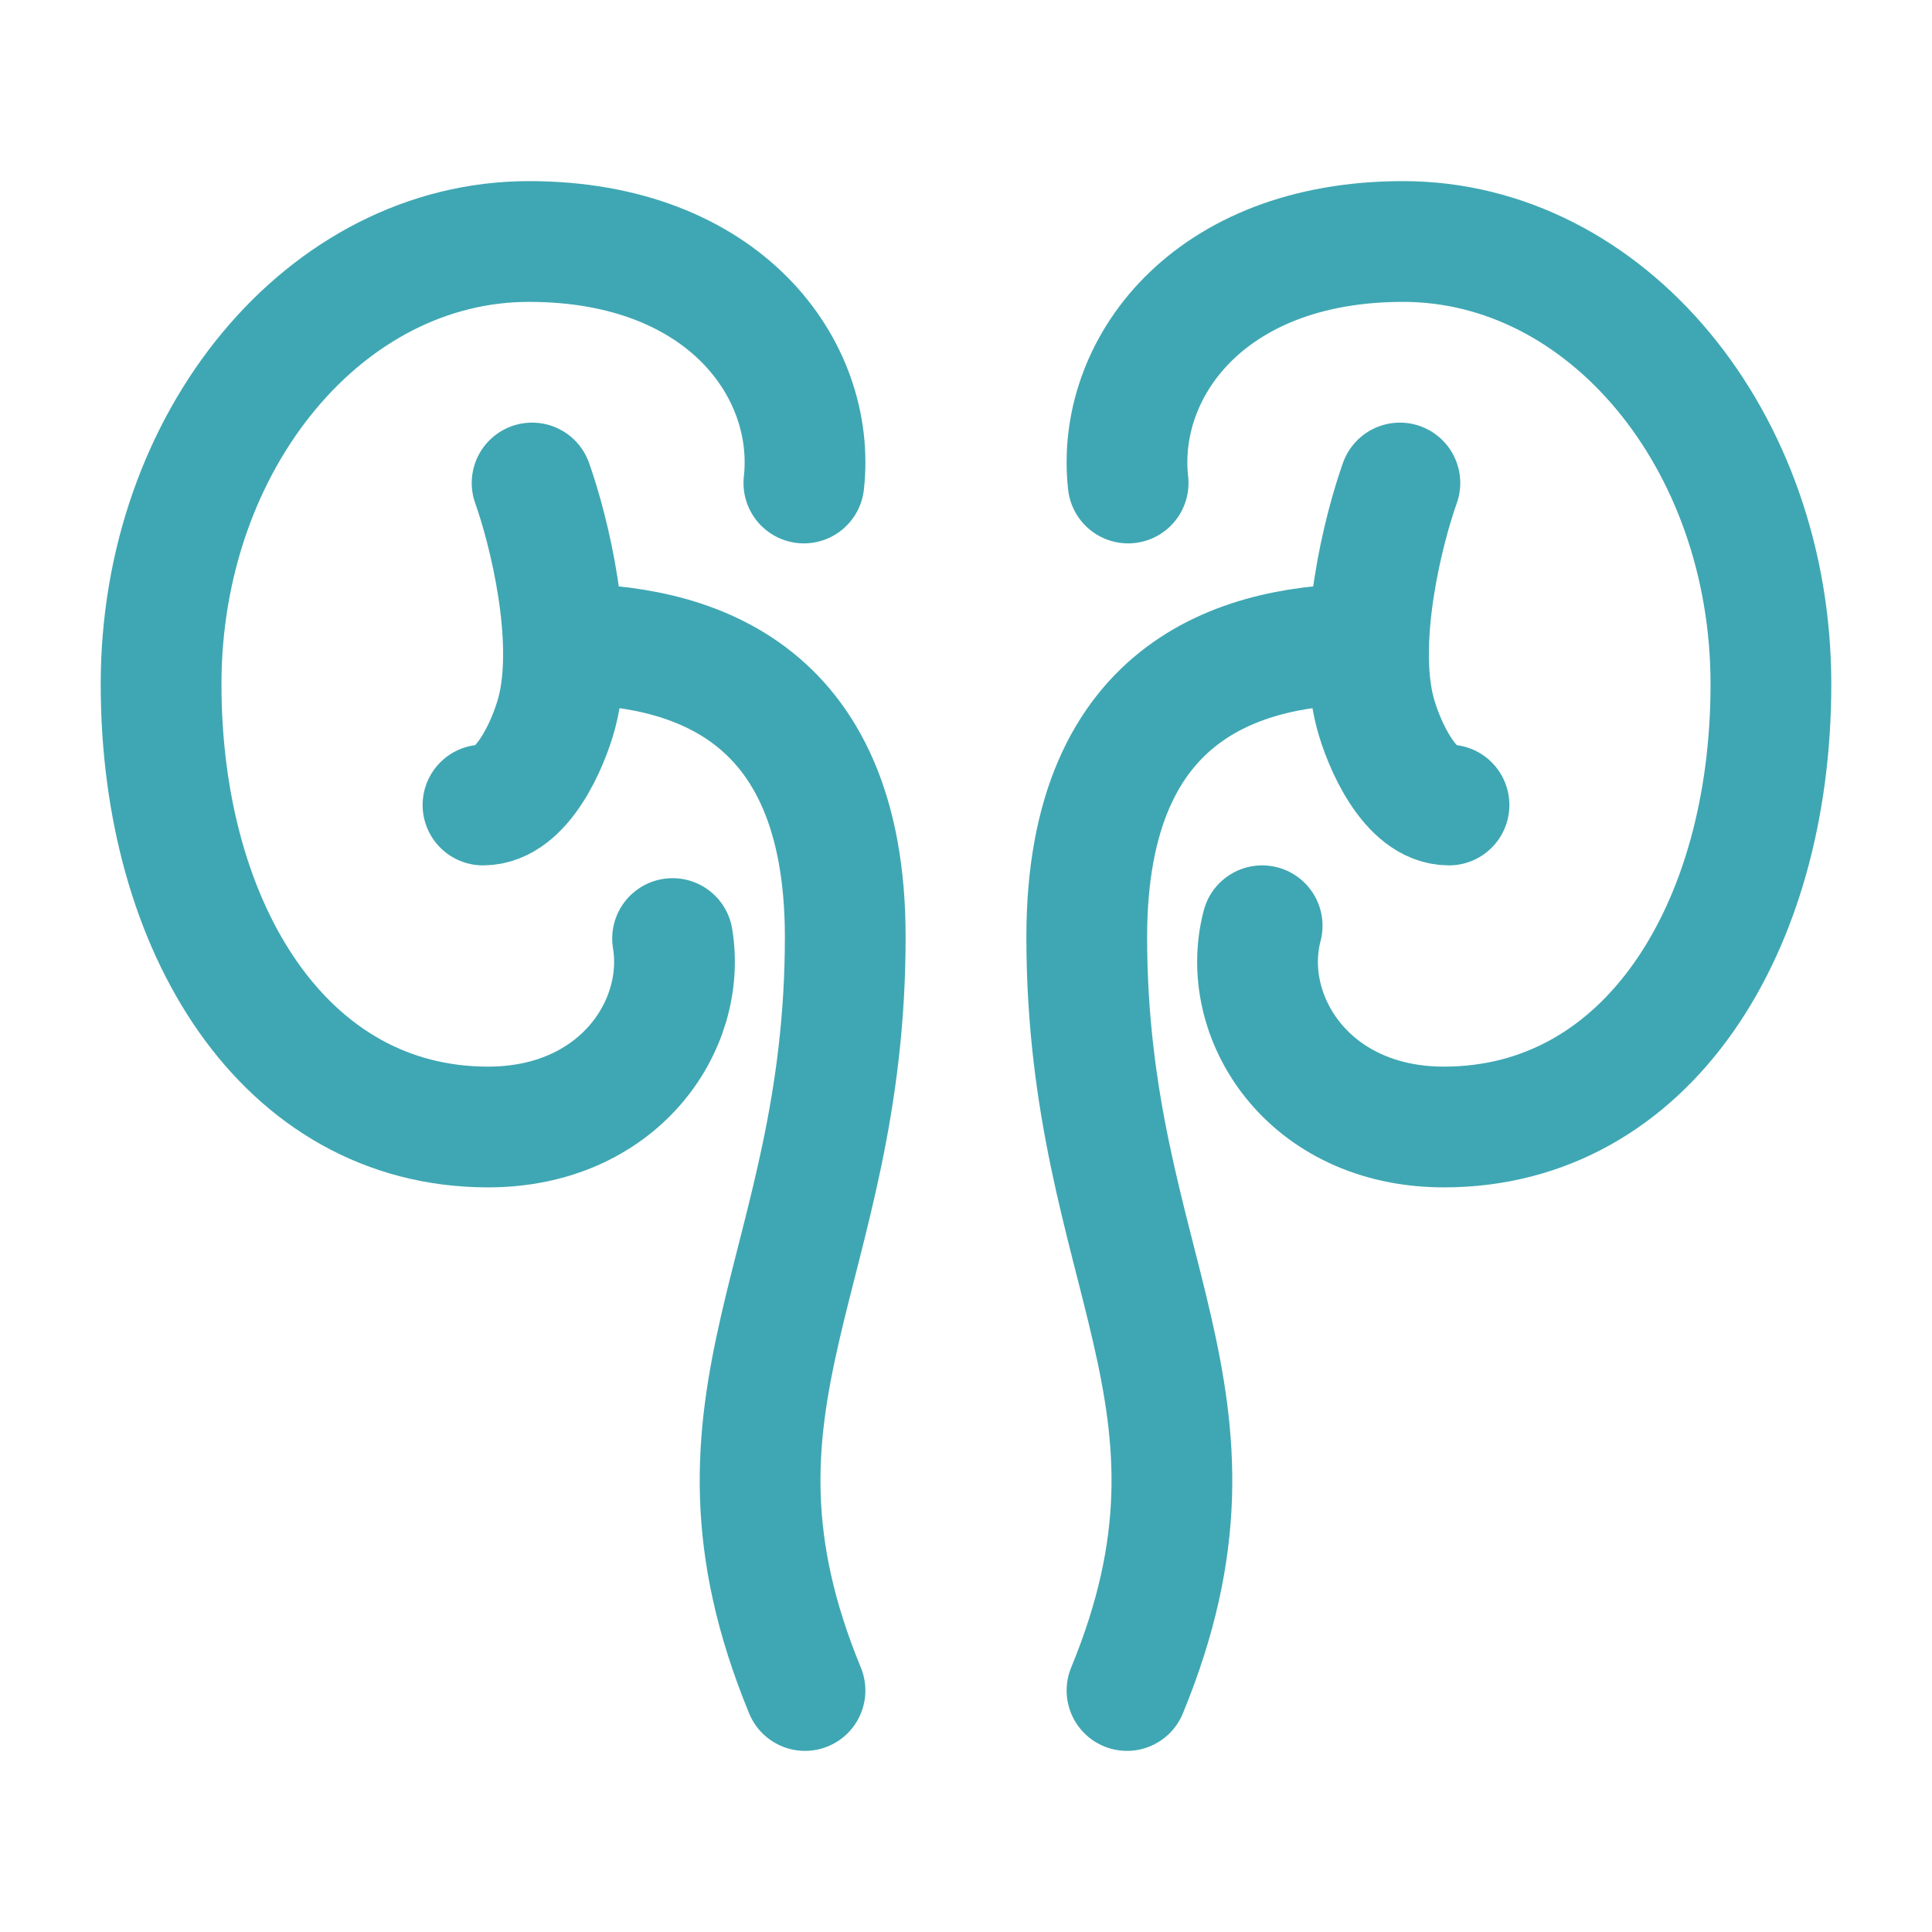
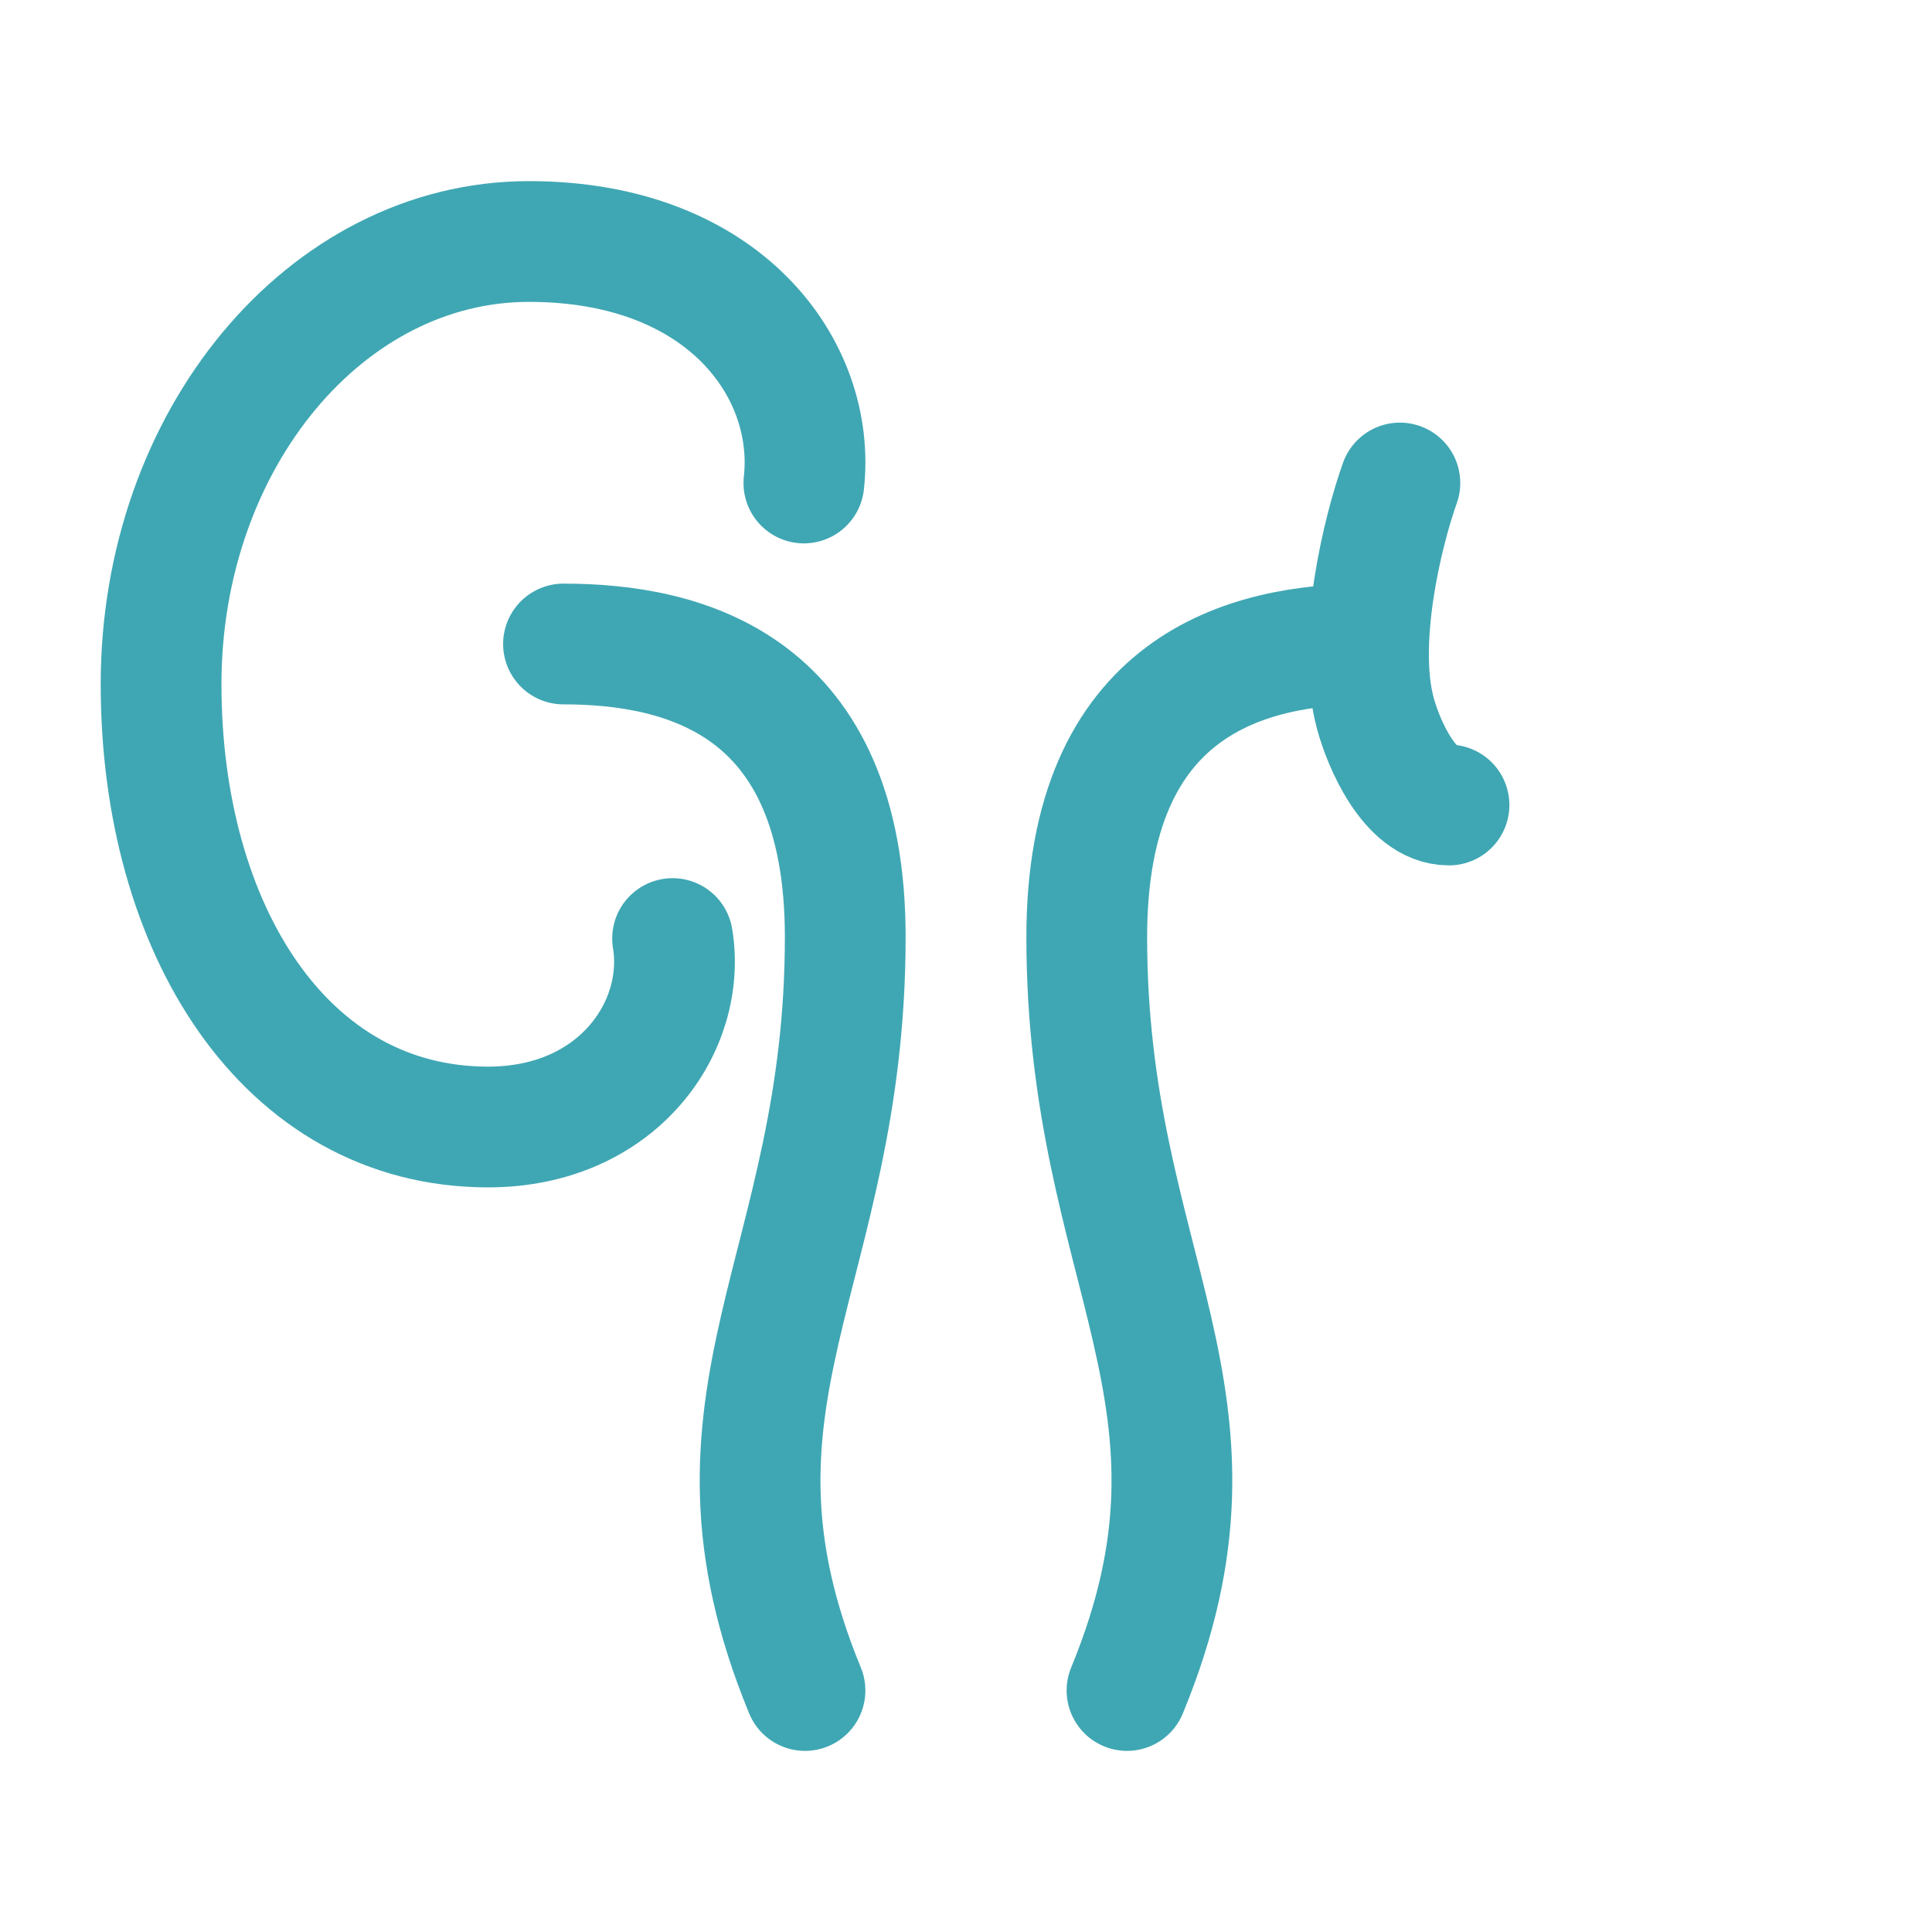
<svg xmlns="http://www.w3.org/2000/svg" width="24" height="24" viewBox="0 0 24 24" fill="none">
  <path d="M9.986 6C10.143 4.594 9.005 3 6.571 3C4.047 3 2.001 5.462 2.001 8.5C2.001 11.538 3.538 14 6.063 14C7.679 14 8.535 12.746 8.355 11.659" stroke="#3FA7B3" stroke-width="1.5" stroke-linecap="round" stroke-linejoin="round" />
  <path d="M7 8C8.5 8 10.5 8.496 10.5 11.64C10.5 15.8 8.5 17.36 10 21M17 8C15.5 8 13.5 8.496 13.5 11.64C13.5 15.8 15.5 17.36 14 21" stroke="#3FA7B3" stroke-width="1.5" stroke-linecap="round" stroke-linejoin="round" />
-   <path d="M6.61 6C6.814 6.571 7.16 7.943 6.916 8.857C6.814 9.238 6.488 10 6 10M14.014 6C13.857 4.594 14.995 3 17.429 3C19.953 3 21.999 5.462 21.999 8.5C21.999 11.538 20.462 14 17.937 14C16.242 14 15.383 12.62 15.679 11.5" stroke="#3FA7B3" stroke-width="1.5" stroke-linecap="round" stroke-linejoin="round" />
  <path d="M17.39 6C17.186 6.571 16.84 7.943 17.084 8.857C17.186 9.238 17.512 10 18 10" stroke="#3FA7B3" stroke-width="1.5" stroke-linecap="round" stroke-linejoin="round" />
</svg>